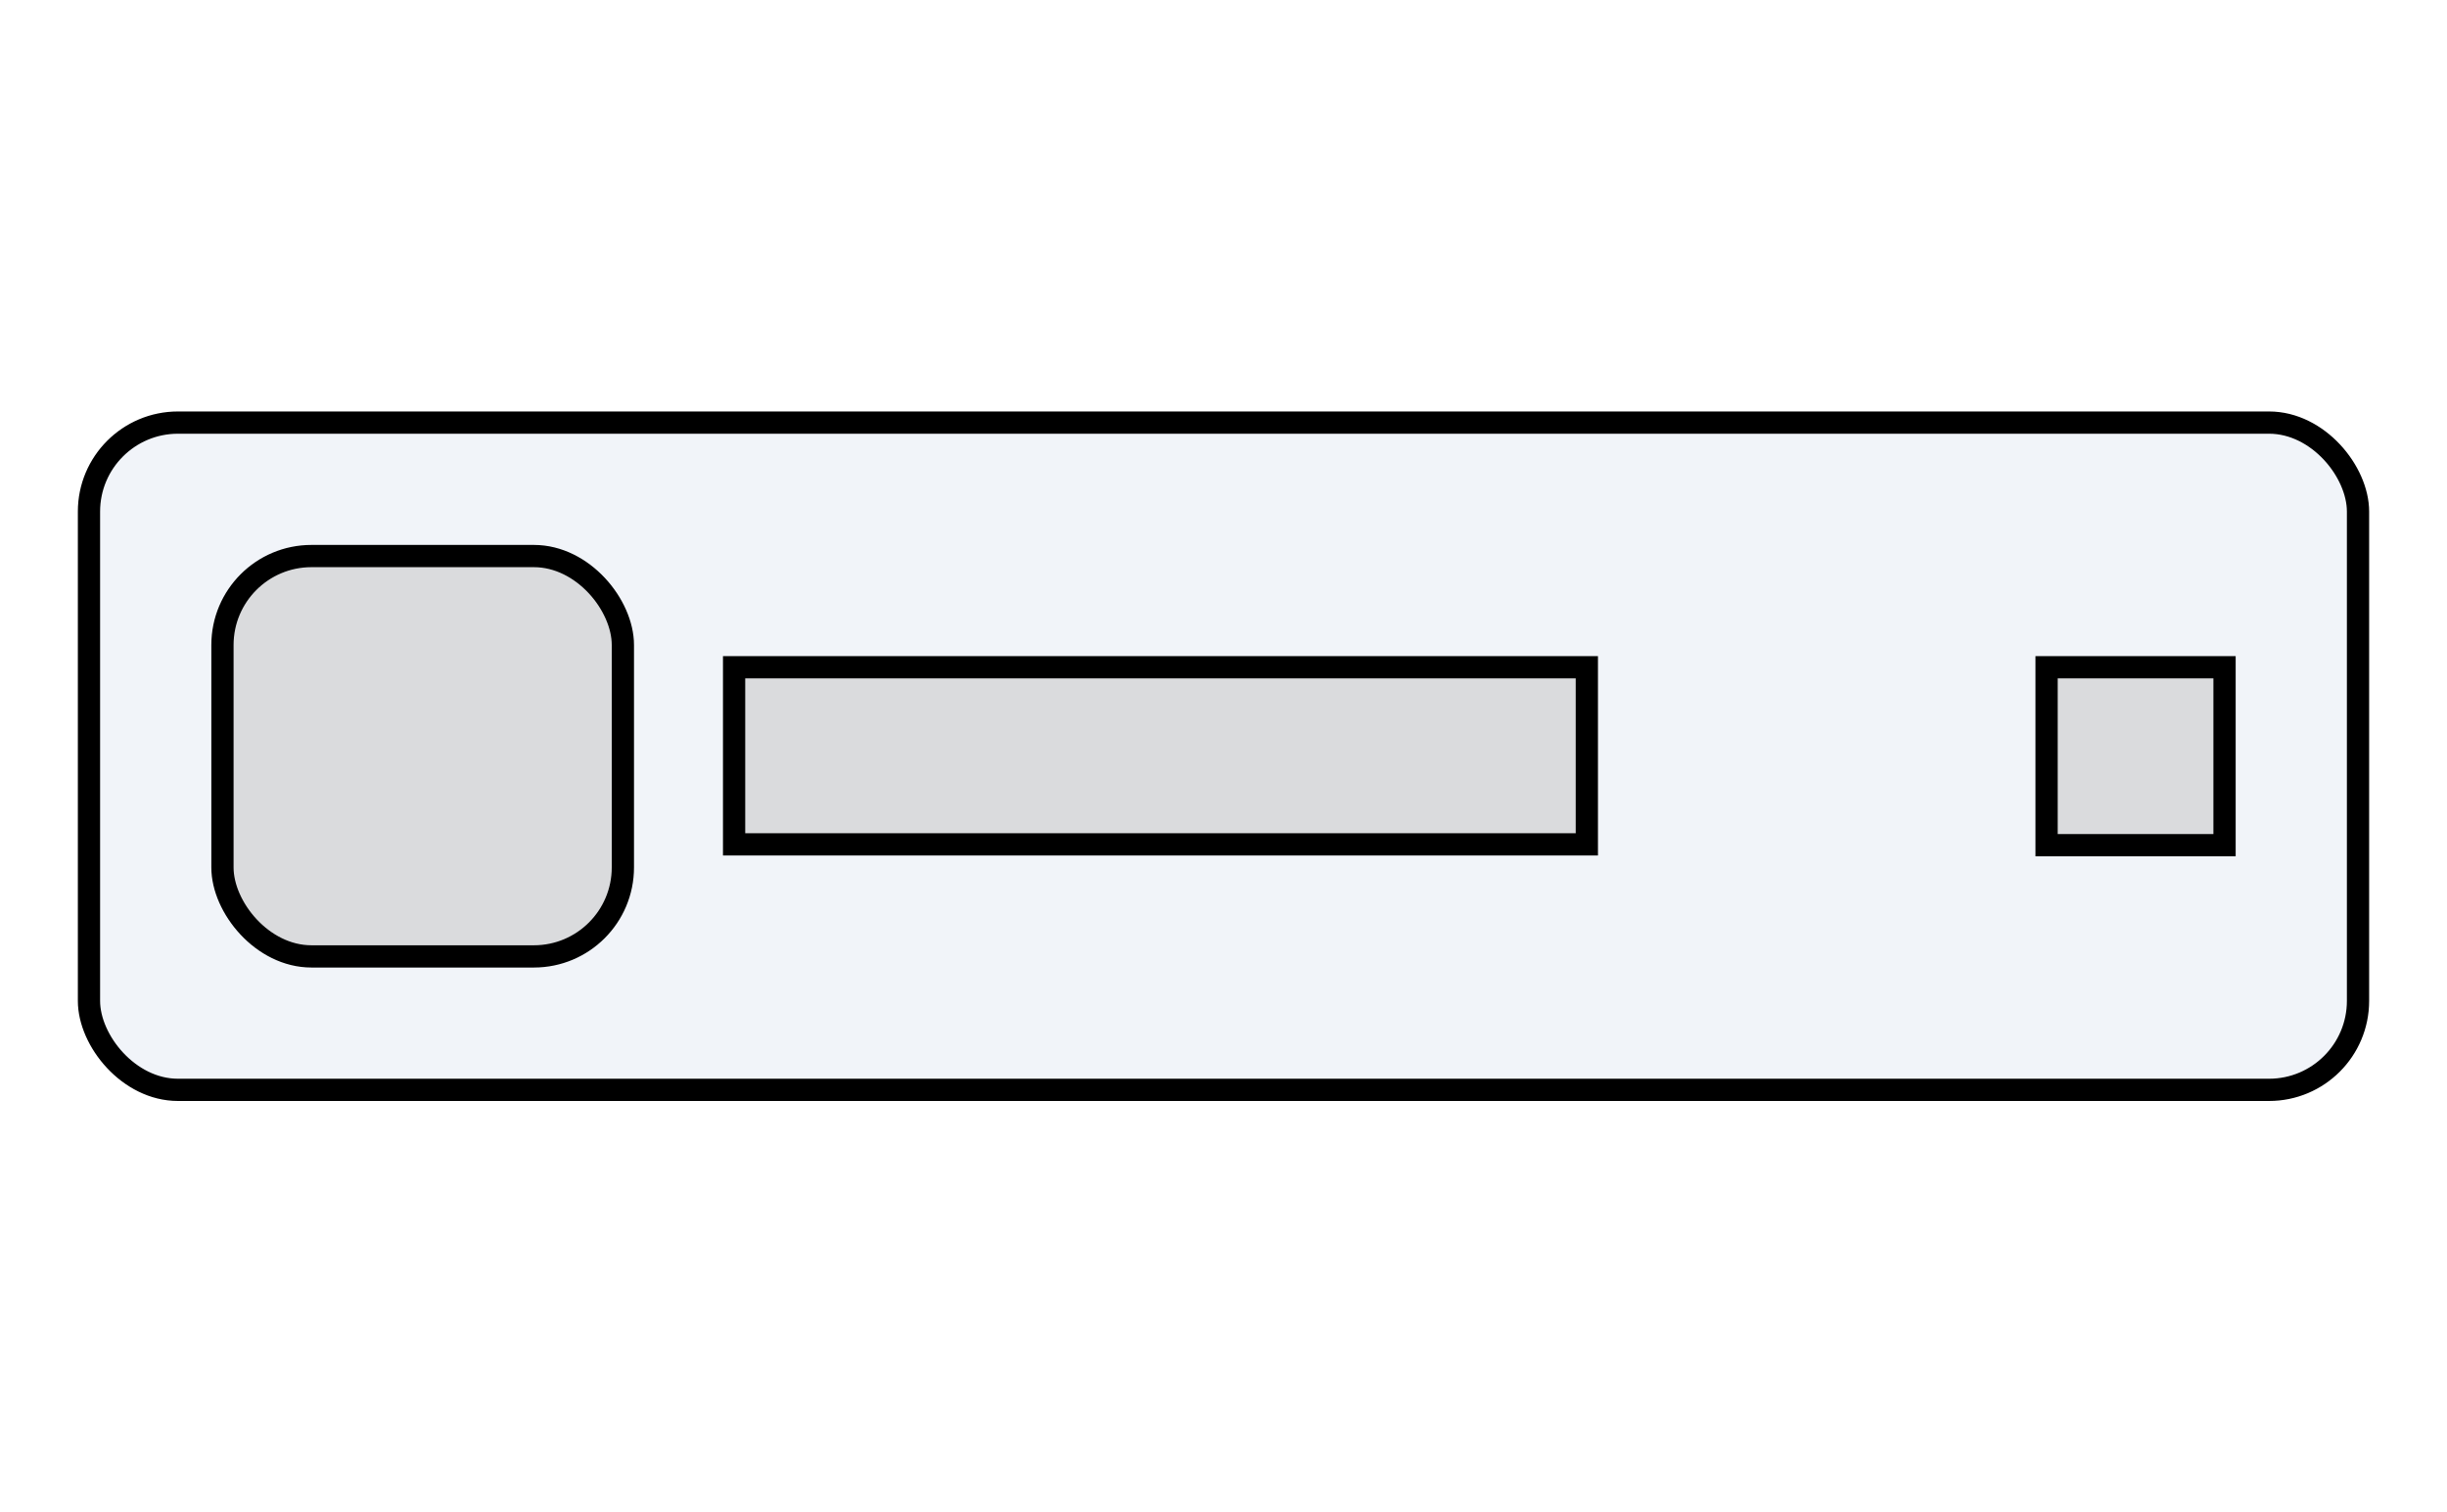
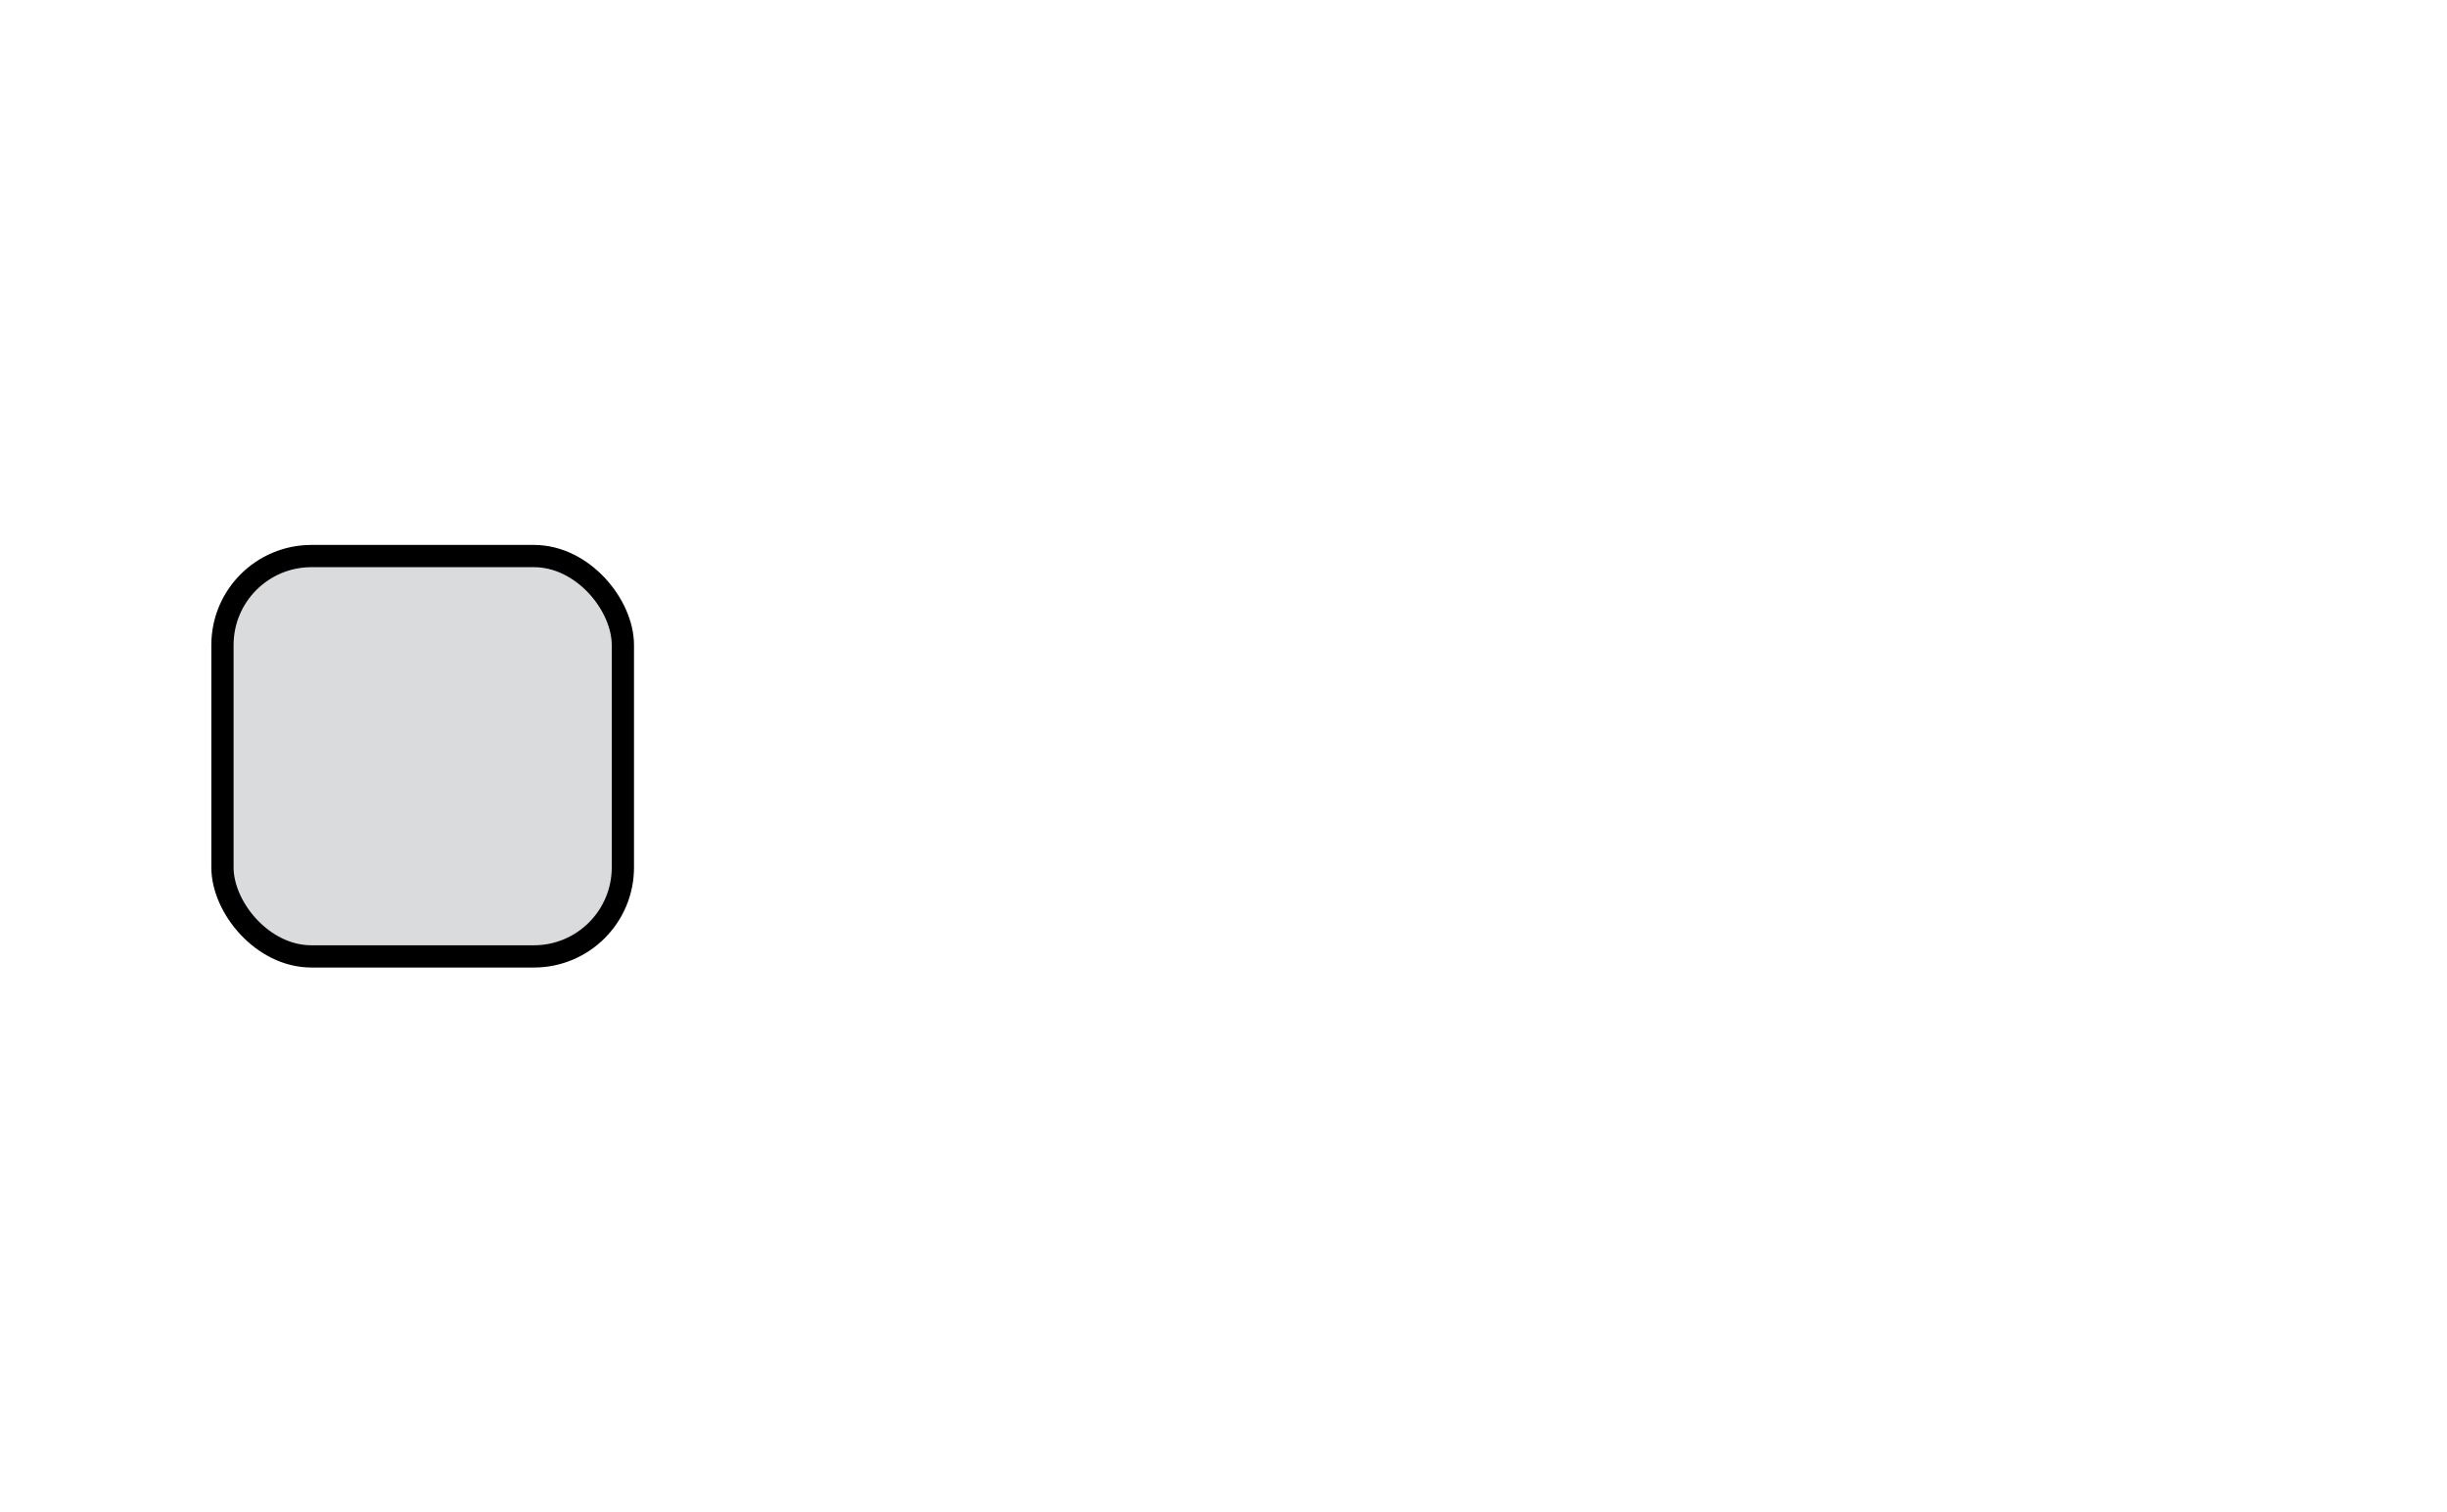
<svg xmlns="http://www.w3.org/2000/svg" width="110" height="68">
  <g id="Layer_1">
    <title>Layer 1</title>
-     <rect fill="#ffffff" x="0" y="0" width="110" height="68" id="svg_3" />
-     <rect fill="#f1f4f9" x="4" y="19" width="102" height="30" id="svg_4" stroke="null" rx="4" />
    <rect fill="#dadbdd" stroke="null" x="10" y="25" width="18" height="18" id="svg_5" rx="4" />
-     <rect fill="#eaeaea" stroke="null" x="-25.926" y="34.463" width="0.185" height="0.185" id="svg_6" />
-     <rect fill="#dadbdd" stroke="null" x="33" y="30" width="38.333" height="7.963" id="svg_8" />
-     <rect fill="#dadbdd" stroke="null" x="92" y="30" width="8" height="8" id="svg_11" />
  </g>
</svg>